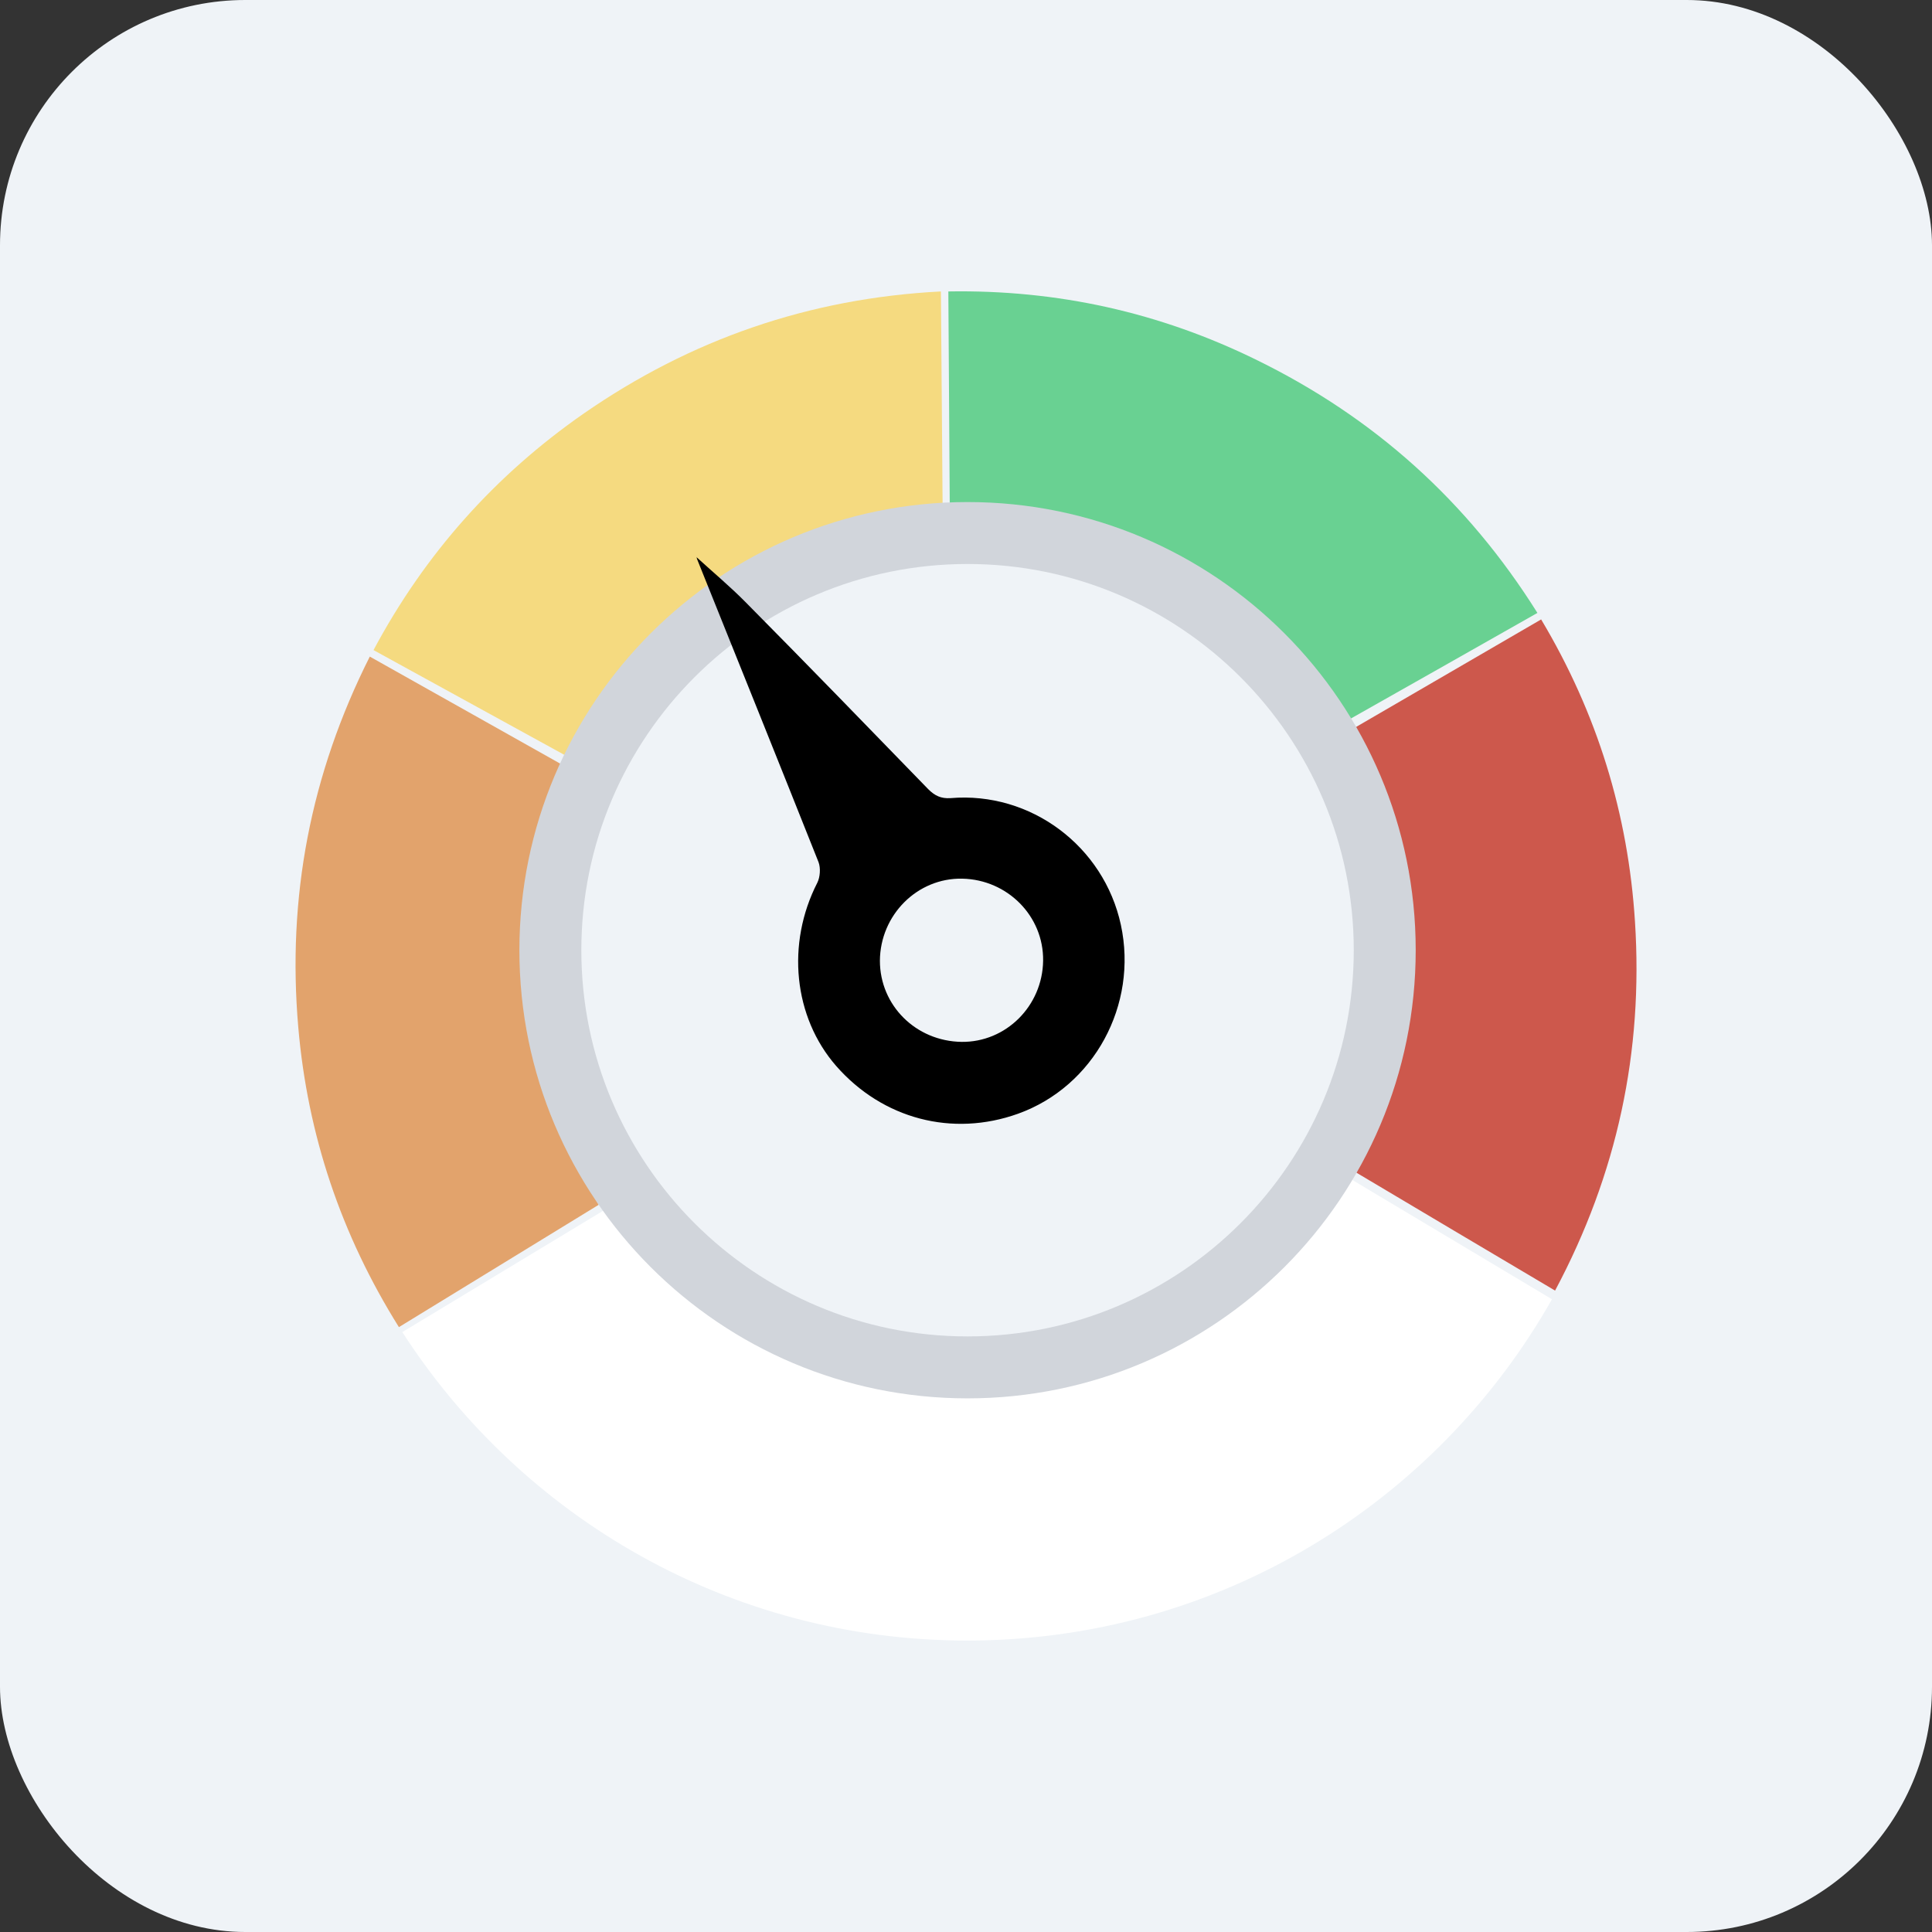
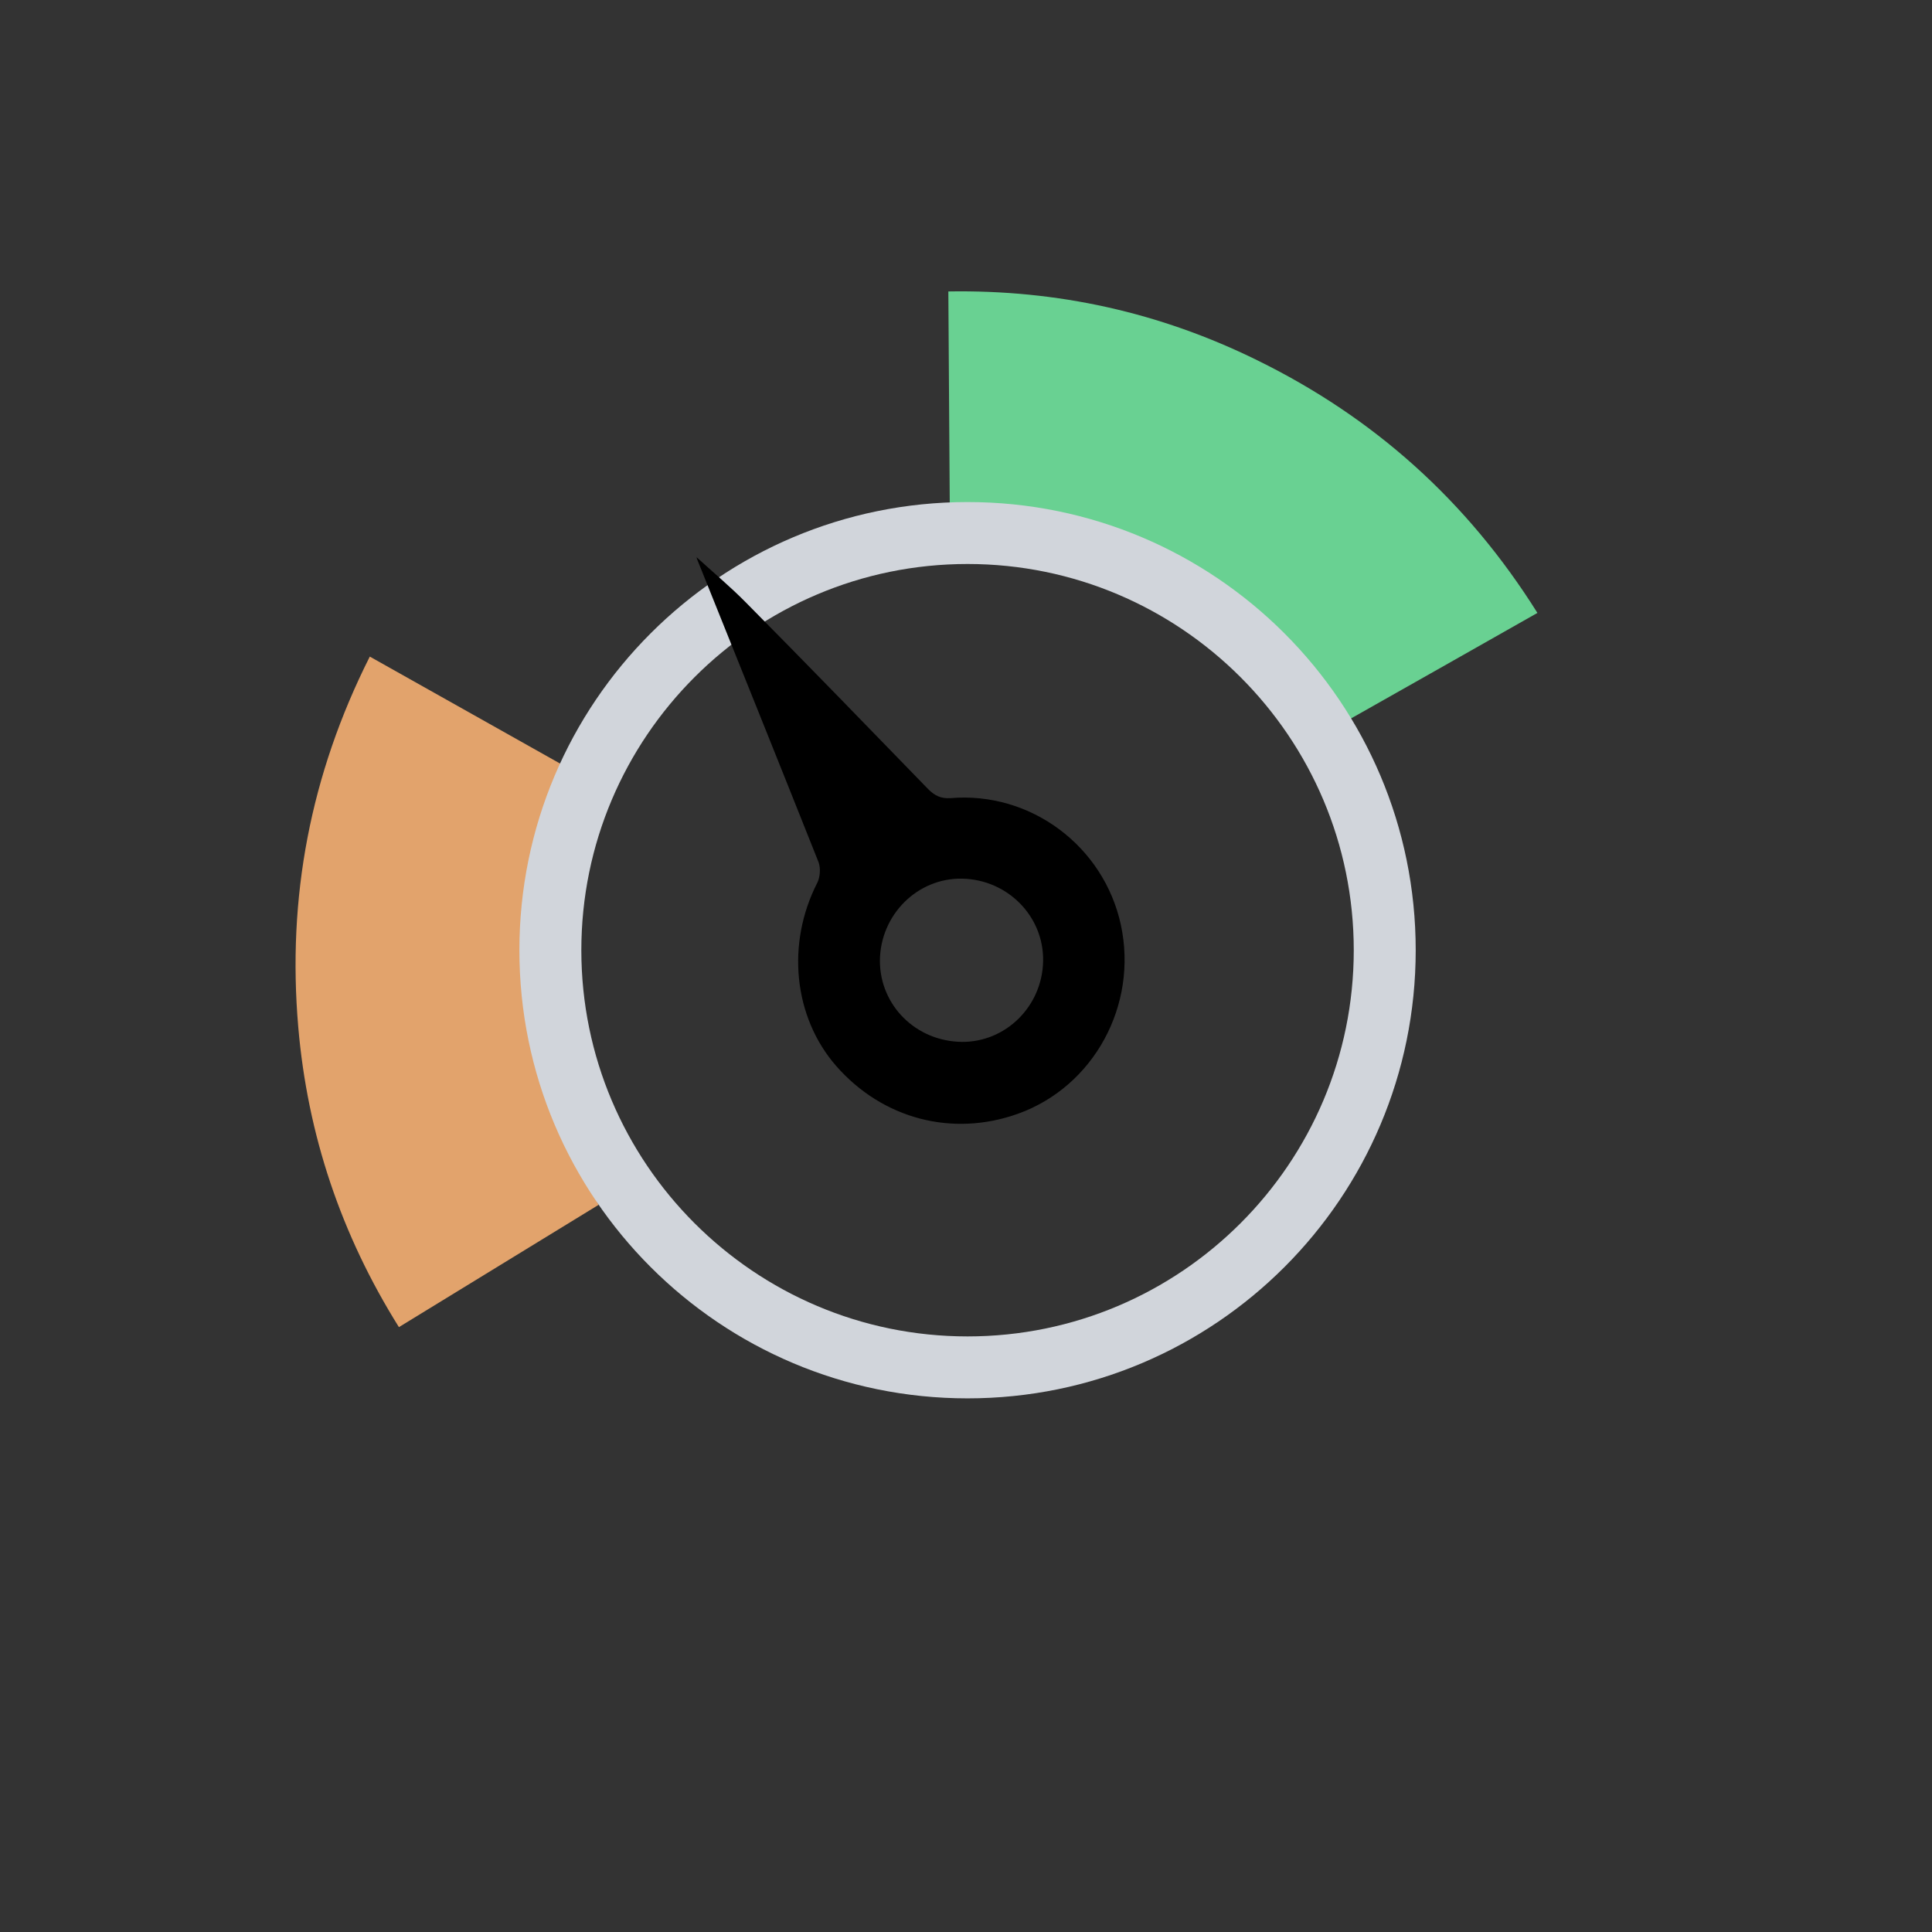
<svg xmlns="http://www.w3.org/2000/svg" id="Layer_1" viewBox="0 0 62.38 62.38">
  <rect x="0" y="0" width="62.38" height="62.38" fill="#333333" stroke="none" />
  <defs>
    <style>.cls-1{fill:#f5da80;}.cls-2{fill:#fff;}.cls-3{fill:#eff3f7;}.cls-4{fill:#69d192;}.cls-5{fill:#cd584c;}.cls-6{fill:#d1d5db;}.cls-7{fill:#e2a36c;}</style>
  </defs>
-   <rect class="cls-3" width="62.38" height="62.38" rx="7.92" ry="7.92" />
  <g>
-     <path class="cls-2" d="m20.24,38.63l-7.25,4.38c3.86,5.99,10.58,9.96,18.24,9.96,8.1,0,15.16-4.44,18.88-11.02l-7.13-4.26-6.66,5.38-9.11.84-6.96-5.27Z" />
-     <path class="cls-5" d="m43.69,37.8c2.23-4.77,2.08-9.4-.47-14,2.16-1.26,4.33-2.51,6.54-3.8,1.81,3.03,2.81,6.28,3.03,9.76.27,4.19-.57,8.14-2.58,11.91-2.19-1.3-4.34-2.57-6.52-3.87Z" />
    <path class="cls-4" d="m43.05,23.53c-3.03-4.31-7.12-6.47-12.38-6.55-.02-2.5-.03-5-.05-7.57,3.53-.06,6.84.68,9.97,2.22,3.77,1.85,6.78,4.54,9.05,8.16-2.21,1.25-4.39,2.49-6.59,3.73Z" />
-     <path class="cls-1" d="m30.43,16.99c-5.24.55-9.12,3.08-11.74,7.64-2.19-1.2-4.39-2.41-6.63-3.64,1.66-3.11,3.93-5.65,6.79-7.64,3.45-2.39,7.27-3.72,11.53-3.94.02,2.54.04,5.05.06,7.58Z" />
    <path class="cls-7" d="m18.54,24.91c-2.12,4.82-1.86,9.44.79,13.99-2.13,1.31-4.27,2.61-6.45,3.95-1.87-2.99-2.95-6.21-3.25-9.69-.36-4.18.39-8.15,2.31-11.96,2.22,1.25,4.4,2.47,6.6,3.71Z" />
    <path class="cls-6" d="m31.24,18.21c6.88,0,12.47,5.59,12.47,12.47s-5.59,12.47-12.47,12.47-12.47-5.59-12.47-12.47,5.59-12.47,12.47-12.47m0-2c-7.99,0-14.47,6.48-14.47,14.47s6.48,14.47,14.47,14.47,14.47-6.48,14.47-14.47-6.48-14.47-14.47-14.47h0Z" />
    <g id="lEWbcj">
      <path d="m22.49,17.99c.5.46,1.08.94,1.61,1.48,1.97,1.99,3.92,4,5.87,6.01.21.21.41.31.72.29,2.59-.22,4.95,1.55,5.5,4.09.56,2.59-.87,5.22-3.32,6.1-2.12.76-4.37.17-5.87-1.54-1.38-1.58-1.62-3.95-.61-5.92.09-.18.11-.47.04-.66-1.3-3.27-2.61-6.52-3.92-9.78-.02-.05-.02-.11-.02-.07Zm8.55,15.65c1.44.02,2.62-1.16,2.64-2.62.02-1.44-1.15-2.62-2.61-2.65-1.45-.03-2.65,1.17-2.66,2.65,0,1.44,1.16,2.6,2.64,2.62Z" />
    </g>
  </g>
</svg>